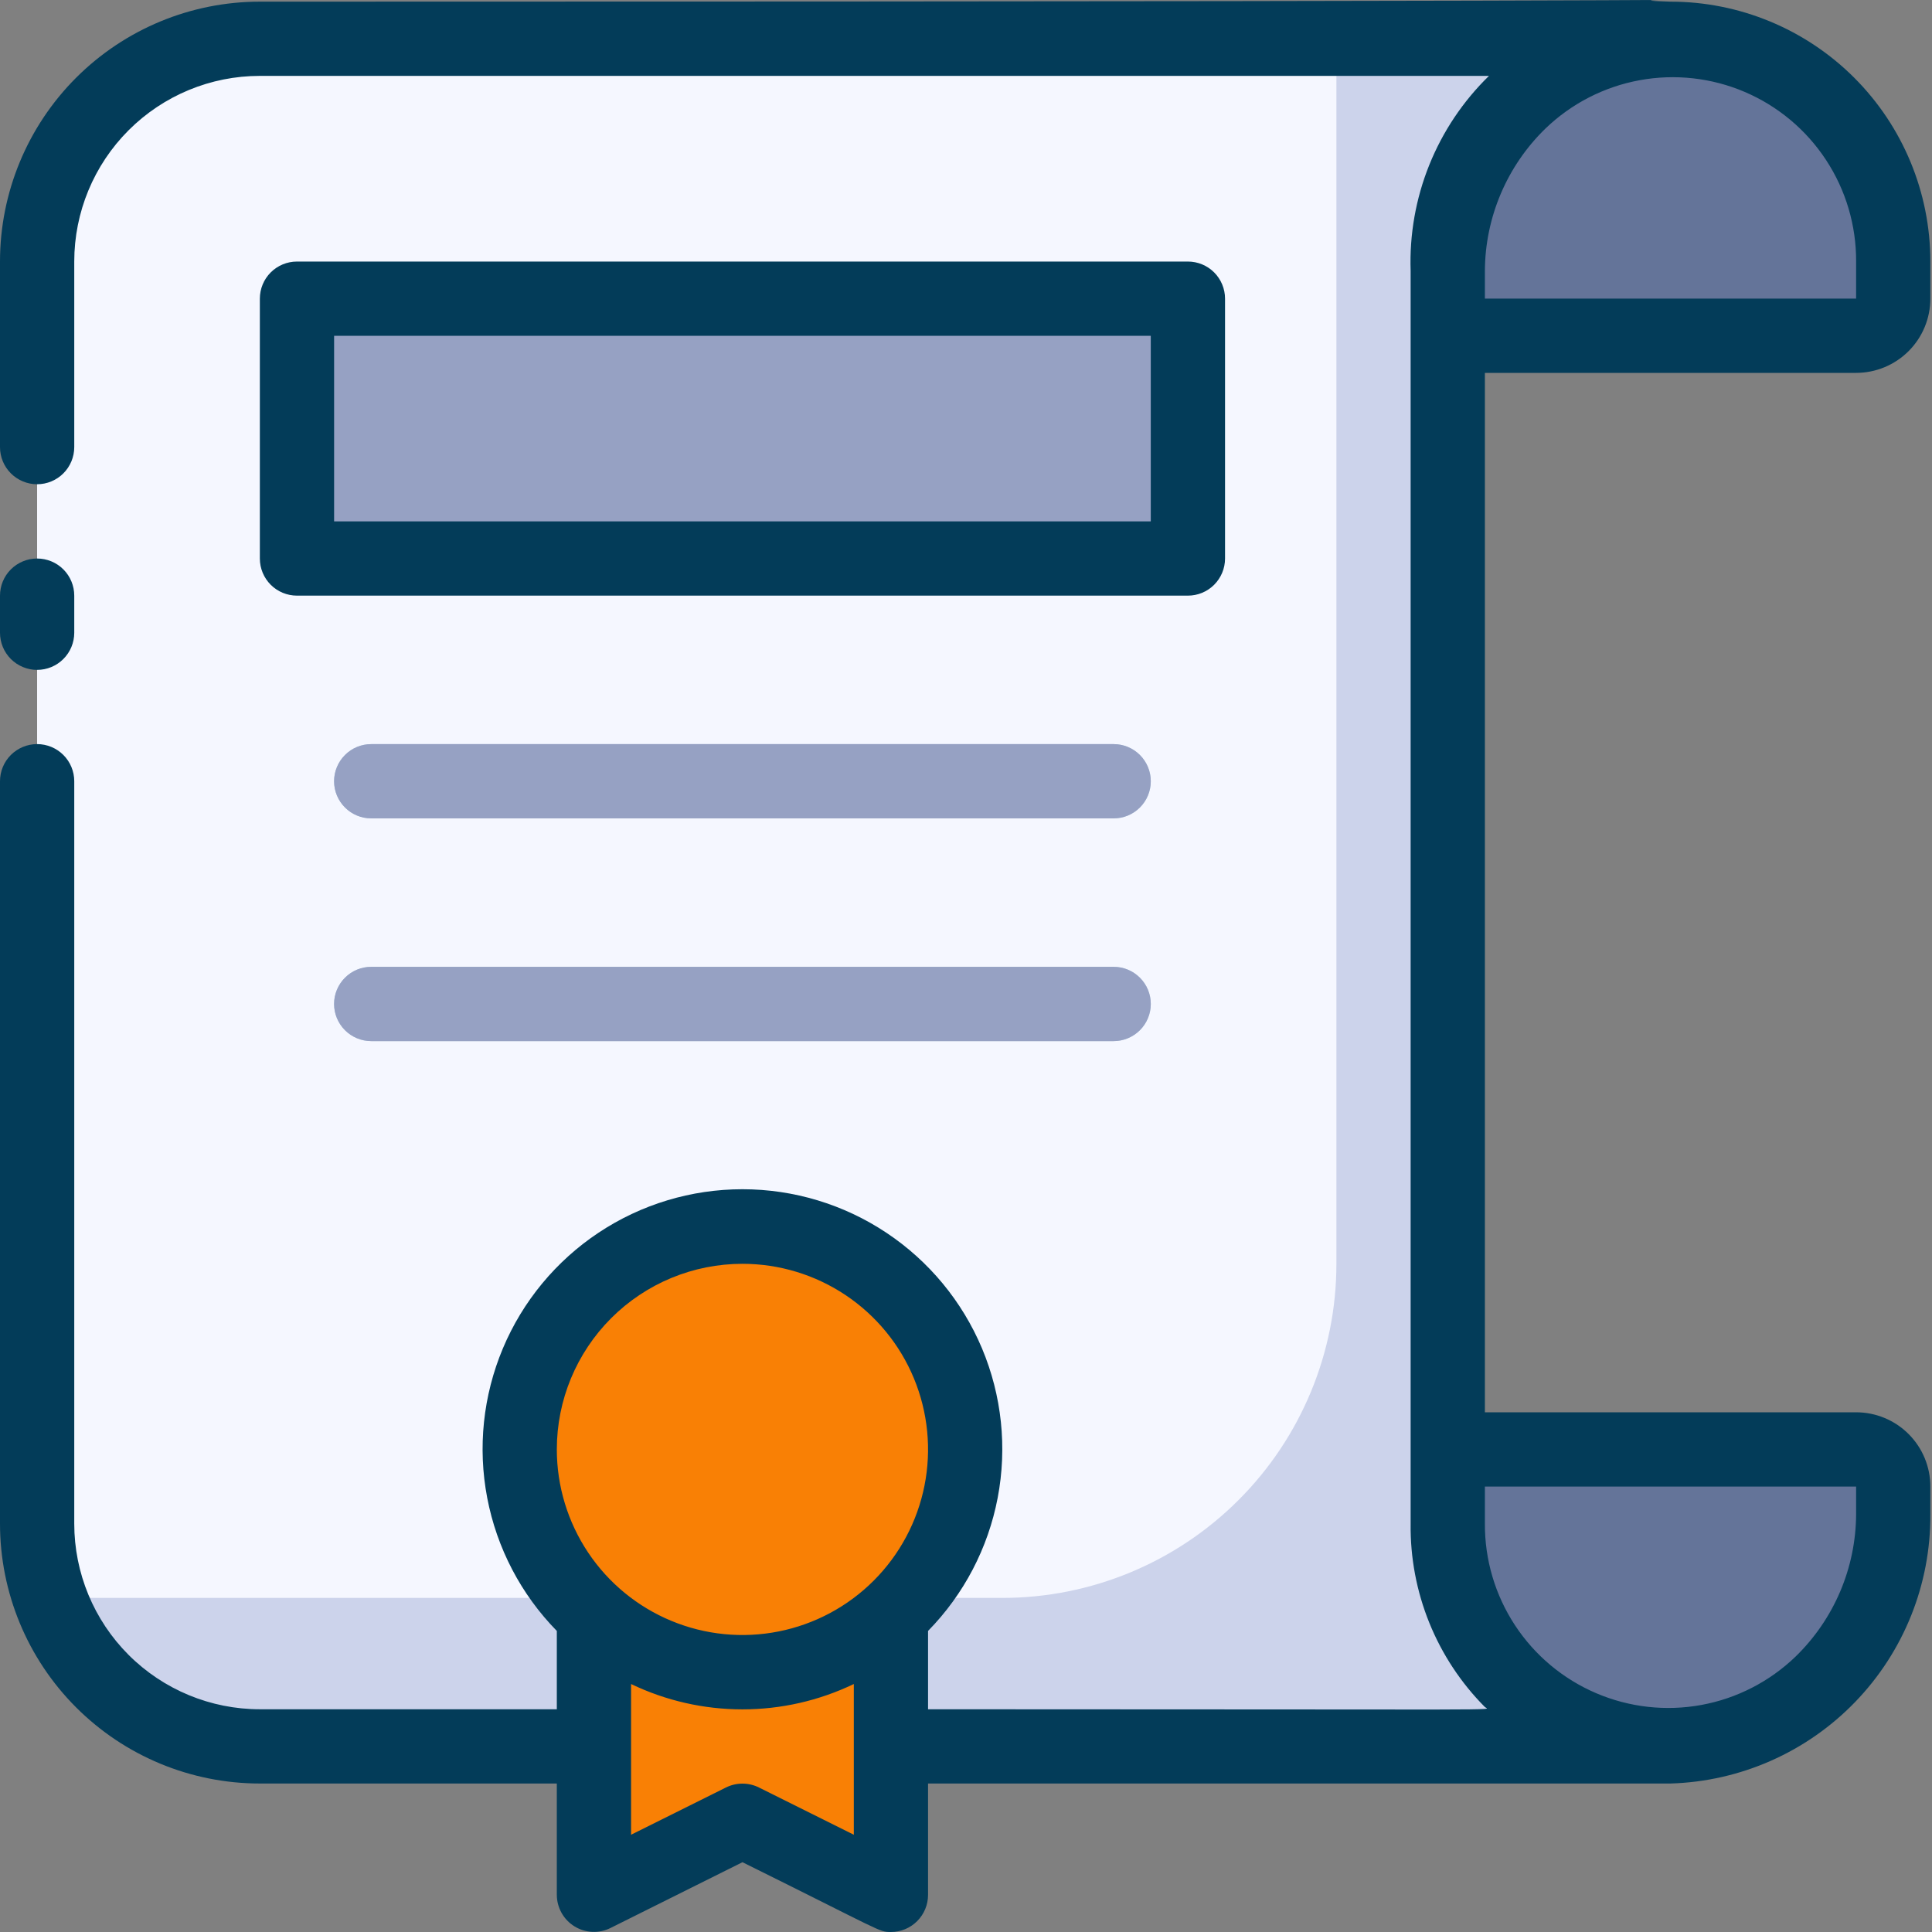
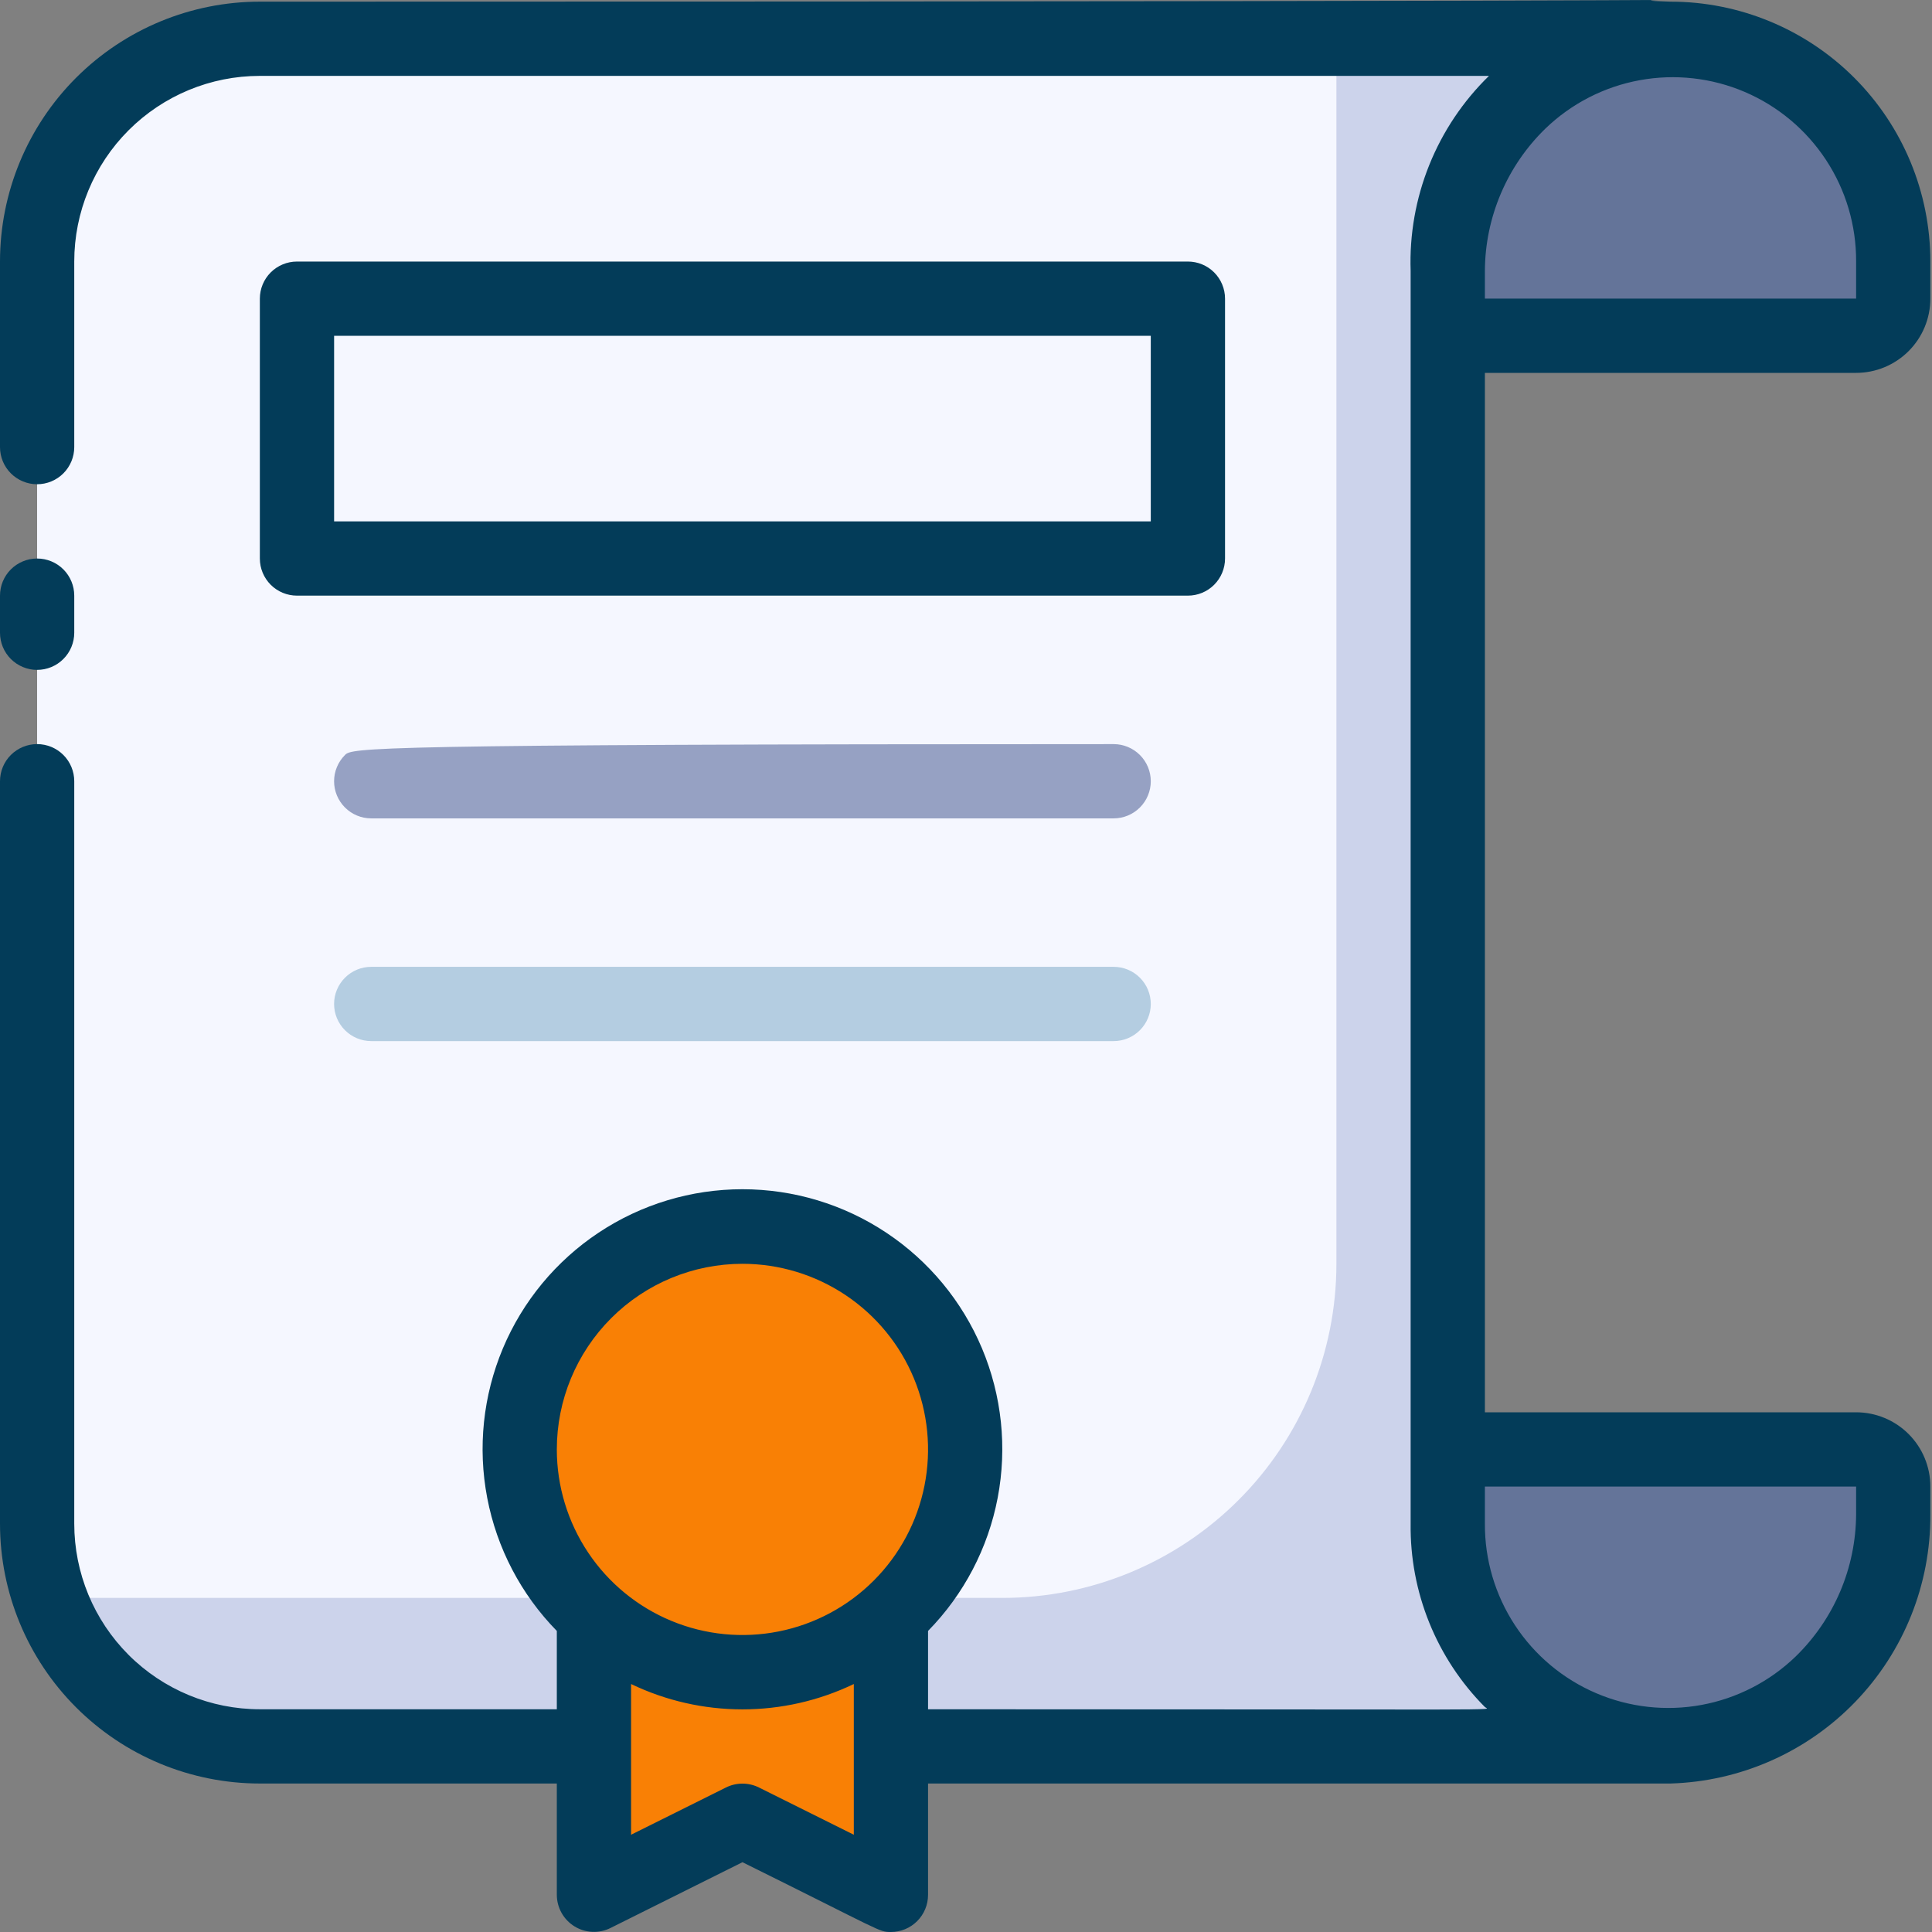
<svg xmlns="http://www.w3.org/2000/svg" width="90" height="90" viewBox="0 0 90 90" fill="none">
  <rect x="0" y="0" width="90" height="90" fill="#808080" stroke="none" />
  <path d="M88.194 12.182V13.912C88.194 14.37 88.012 14.81 87.688 15.134C87.363 15.459 86.923 15.641 86.465 15.641H67.443V12.615C67.424 9.77 68.536 7.033 70.533 5.007C72.53 2.98 75.25 1.829 78.095 1.807C80.799 1.879 83.367 3.004 85.254 4.942C87.14 6.88 88.195 9.478 88.194 12.182Z" fill="#647499" />
  <path d="M88.194 69.249V70.546C88.212 73.391 87.101 76.127 85.104 78.154C83.106 80.18 80.387 81.331 77.541 81.354C74.838 81.282 72.269 80.157 70.383 78.219C68.496 76.281 67.441 73.683 67.442 70.978V67.519H86.465C86.923 67.519 87.363 67.702 87.687 68.026C88.012 68.35 88.194 68.79 88.194 69.249Z" fill="#647499" />
  <path d="M77.818 81.354H12.105C9.353 81.354 6.714 80.261 4.768 78.315C2.823 76.369 1.729 73.73 1.729 70.978V12.182C1.729 9.431 2.823 6.791 4.768 4.846C6.714 2.9 9.353 1.807 12.105 1.807H77.818C75.067 1.807 72.427 2.9 70.481 4.846C68.536 6.791 67.443 9.431 67.443 12.182V70.978C67.443 73.73 68.536 76.369 70.481 78.315C72.427 80.261 75.067 81.354 77.818 81.354Z" fill="#CCD3EB" />
  <path d="M62.255 1.807V58.873C62.255 63.001 60.615 66.96 57.696 69.878C54.778 72.797 50.819 74.437 46.691 74.437H1.729V12.182C1.729 9.431 2.823 6.791 4.768 4.846C6.714 2.9 9.353 1.807 12.105 1.807H62.255Z" fill="#F5F7FF" />
  <path d="M27.669 75.231V88.269L34.586 84.811L41.503 88.269V75.231H27.669Z" fill="#F98005" />
-   <path d="M53.608 13.912H15.564C14.609 13.912 13.835 14.686 13.835 15.641V24.288C13.835 25.243 14.609 26.017 15.564 26.017H53.608C54.563 26.017 55.337 25.243 55.337 24.288V15.641C55.337 14.686 54.563 13.912 53.608 13.912Z" fill="#96A1C3" />
-   <path d="M51.879 38.123H17.293C16.834 38.123 16.394 37.941 16.07 37.616C15.746 37.292 15.563 36.852 15.563 36.393C15.563 35.935 15.746 35.495 16.07 35.171C16.394 34.846 16.834 34.664 17.293 34.664H51.879C52.337 34.664 52.777 34.846 53.101 35.171C53.426 35.495 53.608 35.935 53.608 36.393C53.608 36.852 53.426 37.292 53.101 37.616C52.777 37.941 52.337 38.123 51.879 38.123Z" fill="#B4CDE1" />
  <path d="M51.879 48.498H17.293C16.834 48.498 16.394 48.316 16.07 47.991C15.746 47.667 15.563 47.227 15.563 46.768C15.563 46.31 15.746 45.87 16.07 45.546C16.394 45.221 16.834 45.039 17.293 45.039H51.879C52.337 45.039 52.777 45.221 53.101 45.546C53.426 45.87 53.608 46.31 53.608 46.768C53.608 47.227 53.426 47.667 53.101 47.991C52.777 48.316 52.337 48.498 51.879 48.498Z" fill="#B4CDE1" />
  <path d="M34.586 77.896C40.316 77.896 44.962 73.251 44.962 67.52C44.962 61.79 40.316 57.145 34.586 57.145C28.855 57.145 24.21 61.79 24.21 67.52C24.21 73.251 28.855 77.896 34.586 77.896Z" fill="#F98005" />
  <path d="M86.465 17.37C87.382 17.37 88.261 17.005 88.91 16.357C89.559 15.708 89.923 14.829 89.923 13.911V12.182C89.923 8.971 88.648 5.892 86.378 3.622C84.108 1.352 81.029 0.077 77.818 0.077C72.353 -0.096 96.84 0.077 12.105 0.077C8.895 0.077 5.816 1.352 3.545 3.622C1.275 5.892 0 8.971 0 12.182V20.828C0 21.287 0.182 21.727 0.506 22.051C0.831 22.375 1.271 22.558 1.729 22.558C2.188 22.558 2.628 22.375 2.952 22.051C3.276 21.727 3.459 21.287 3.459 20.828V12.182C3.459 9.889 4.37 7.689 5.991 6.068C7.613 4.446 9.812 3.535 12.105 3.535H69.362C68.155 4.711 67.208 6.126 66.579 7.69C65.951 9.253 65.656 10.93 65.713 12.614V70.978C65.693 72.56 65.989 74.13 66.583 75.597C67.177 77.064 68.057 78.398 69.172 79.52C69.345 79.693 71.385 79.624 43.232 79.624V75.975C44.901 74.273 46.029 72.116 46.476 69.774C46.923 67.433 46.669 65.012 45.746 62.814C44.822 60.617 43.271 58.741 41.285 57.422C39.3 56.102 36.969 55.399 34.586 55.399C32.202 55.399 29.872 56.102 27.886 57.422C25.901 58.741 24.349 60.617 23.426 62.814C22.503 65.012 22.248 67.433 22.696 69.774C23.143 72.116 24.271 74.273 25.939 75.975V79.624H12.105C9.812 79.624 7.613 78.713 5.991 77.092C4.37 75.47 3.459 73.271 3.459 70.978V36.392C3.459 35.933 3.276 35.493 2.952 35.169C2.628 34.845 2.188 34.663 1.729 34.663C1.271 34.663 0.831 34.845 0.506 35.169C0.182 35.493 0 35.933 0 36.392V70.978C0 74.188 1.275 77.267 3.545 79.537C5.816 81.808 8.895 83.083 12.105 83.083H25.939V88.271C25.94 88.566 26.017 88.855 26.161 89.112C26.305 89.369 26.513 89.585 26.764 89.739C27.015 89.894 27.302 89.981 27.596 89.993C27.891 90.006 28.184 89.942 28.447 89.81L34.586 86.749C41.157 90 40.932 90 41.503 90C41.962 90 42.401 89.818 42.726 89.493C43.05 89.169 43.232 88.729 43.232 88.271V83.083H77.818C81.073 82.988 84.163 81.623 86.425 79.28C88.687 76.937 89.943 73.802 89.923 70.546V69.249C89.923 68.331 89.559 67.451 88.91 66.803C88.261 66.154 87.382 65.79 86.465 65.79H69.172V17.37H86.465ZM34.586 58.873C36.296 58.873 37.968 59.38 39.389 60.33C40.811 61.28 41.92 62.63 42.574 64.21C43.228 65.79 43.4 67.529 43.066 69.206C42.733 70.883 41.909 72.424 40.7 73.633C39.491 74.842 37.95 75.666 36.273 75.999C34.595 76.333 32.857 76.162 31.277 75.507C29.697 74.853 28.347 73.745 27.397 72.323C26.447 70.901 25.939 69.229 25.939 67.519C25.939 65.226 26.85 63.027 28.472 61.405C30.093 59.784 32.293 58.873 34.586 58.873ZM39.774 85.469L35.364 83.273C35.123 83.151 34.856 83.088 34.586 83.088C34.316 83.088 34.049 83.151 33.808 83.273L29.398 85.469V78.448C31.017 79.226 32.79 79.629 34.586 79.629C36.382 79.629 38.155 79.226 39.774 78.448V85.469ZM86.465 12.182V13.911H69.172V12.614C69.178 11.378 69.431 10.156 69.915 9.019C70.398 7.882 71.104 6.852 71.99 5.991C73.2 4.824 74.726 4.04 76.379 3.737C78.031 3.433 79.737 3.624 81.281 4.284C82.826 4.945 84.142 6.047 85.064 7.452C85.986 8.856 86.473 10.502 86.465 12.182ZM86.465 69.249V70.546C86.458 71.781 86.206 73.004 85.722 74.141C85.238 75.278 84.532 76.307 83.646 77.169C82.437 78.335 80.91 79.12 79.258 79.423C77.605 79.727 75.9 79.536 74.355 78.875C72.81 78.215 71.494 77.113 70.572 75.708C69.65 74.303 69.163 72.658 69.172 70.978V69.249H86.465Z" fill="#033C59" />
  <path d="M1.729 31.206C2.188 31.206 2.628 31.023 2.952 30.699C3.276 30.375 3.459 29.935 3.459 29.476V27.747C3.459 27.288 3.276 26.848 2.952 26.524C2.628 26.2 2.188 26.018 1.729 26.018C1.271 26.018 0.831 26.2 0.506 26.524C0.182 26.848 0 27.288 0 27.747V29.476C0 29.935 0.182 30.375 0.506 30.699C0.831 31.023 1.271 31.206 1.729 31.206Z" fill="#033C59" />
  <path d="M57.067 26.018V13.913C57.067 13.454 56.884 13.014 56.56 12.69C56.236 12.366 55.796 12.184 55.337 12.184H13.834C13.376 12.184 12.936 12.366 12.611 12.69C12.287 13.014 12.105 13.454 12.105 13.913V26.018C12.105 26.477 12.287 26.916 12.611 27.241C12.936 27.565 13.376 27.747 13.834 27.747H55.337C55.796 27.747 56.236 27.565 56.56 27.241C56.884 26.916 57.067 26.477 57.067 26.018ZM53.608 24.289H15.564V15.642H53.608V24.289Z" fill="#033C59" />
-   <path d="M51.879 34.664H17.293C16.834 34.664 16.394 34.846 16.07 35.171C15.746 35.495 15.563 35.935 15.563 36.393C15.563 36.852 15.746 37.292 16.07 37.616C16.394 37.941 16.834 38.123 17.293 38.123H51.879C52.337 38.123 52.777 37.941 53.101 37.616C53.426 37.292 53.608 36.852 53.608 36.393C53.608 35.935 53.426 35.495 53.101 35.171C52.777 34.846 52.337 34.664 51.879 34.664Z" fill="#96A1C3" />
-   <path d="M51.879 45.039H17.293C16.834 45.039 16.394 45.221 16.07 45.546C15.746 45.87 15.563 46.31 15.563 46.768C15.563 47.227 15.746 47.667 16.07 47.991C16.394 48.316 16.834 48.498 17.293 48.498H51.879C52.337 48.498 52.777 48.316 53.101 47.991C53.426 47.667 53.608 47.227 53.608 46.768C53.608 46.31 53.426 45.87 53.101 45.546C52.777 45.221 52.337 45.039 51.879 45.039Z" fill="#96A1C3" />
+   <path d="M51.879 34.664C16.834 34.664 16.394 34.846 16.07 35.171C15.746 35.495 15.563 35.935 15.563 36.393C15.563 36.852 15.746 37.292 16.07 37.616C16.394 37.941 16.834 38.123 17.293 38.123H51.879C52.337 38.123 52.777 37.941 53.101 37.616C53.426 37.292 53.608 36.852 53.608 36.393C53.608 35.935 53.426 35.495 53.101 35.171C52.777 34.846 52.337 34.664 51.879 34.664Z" fill="#96A1C3" />
</svg>